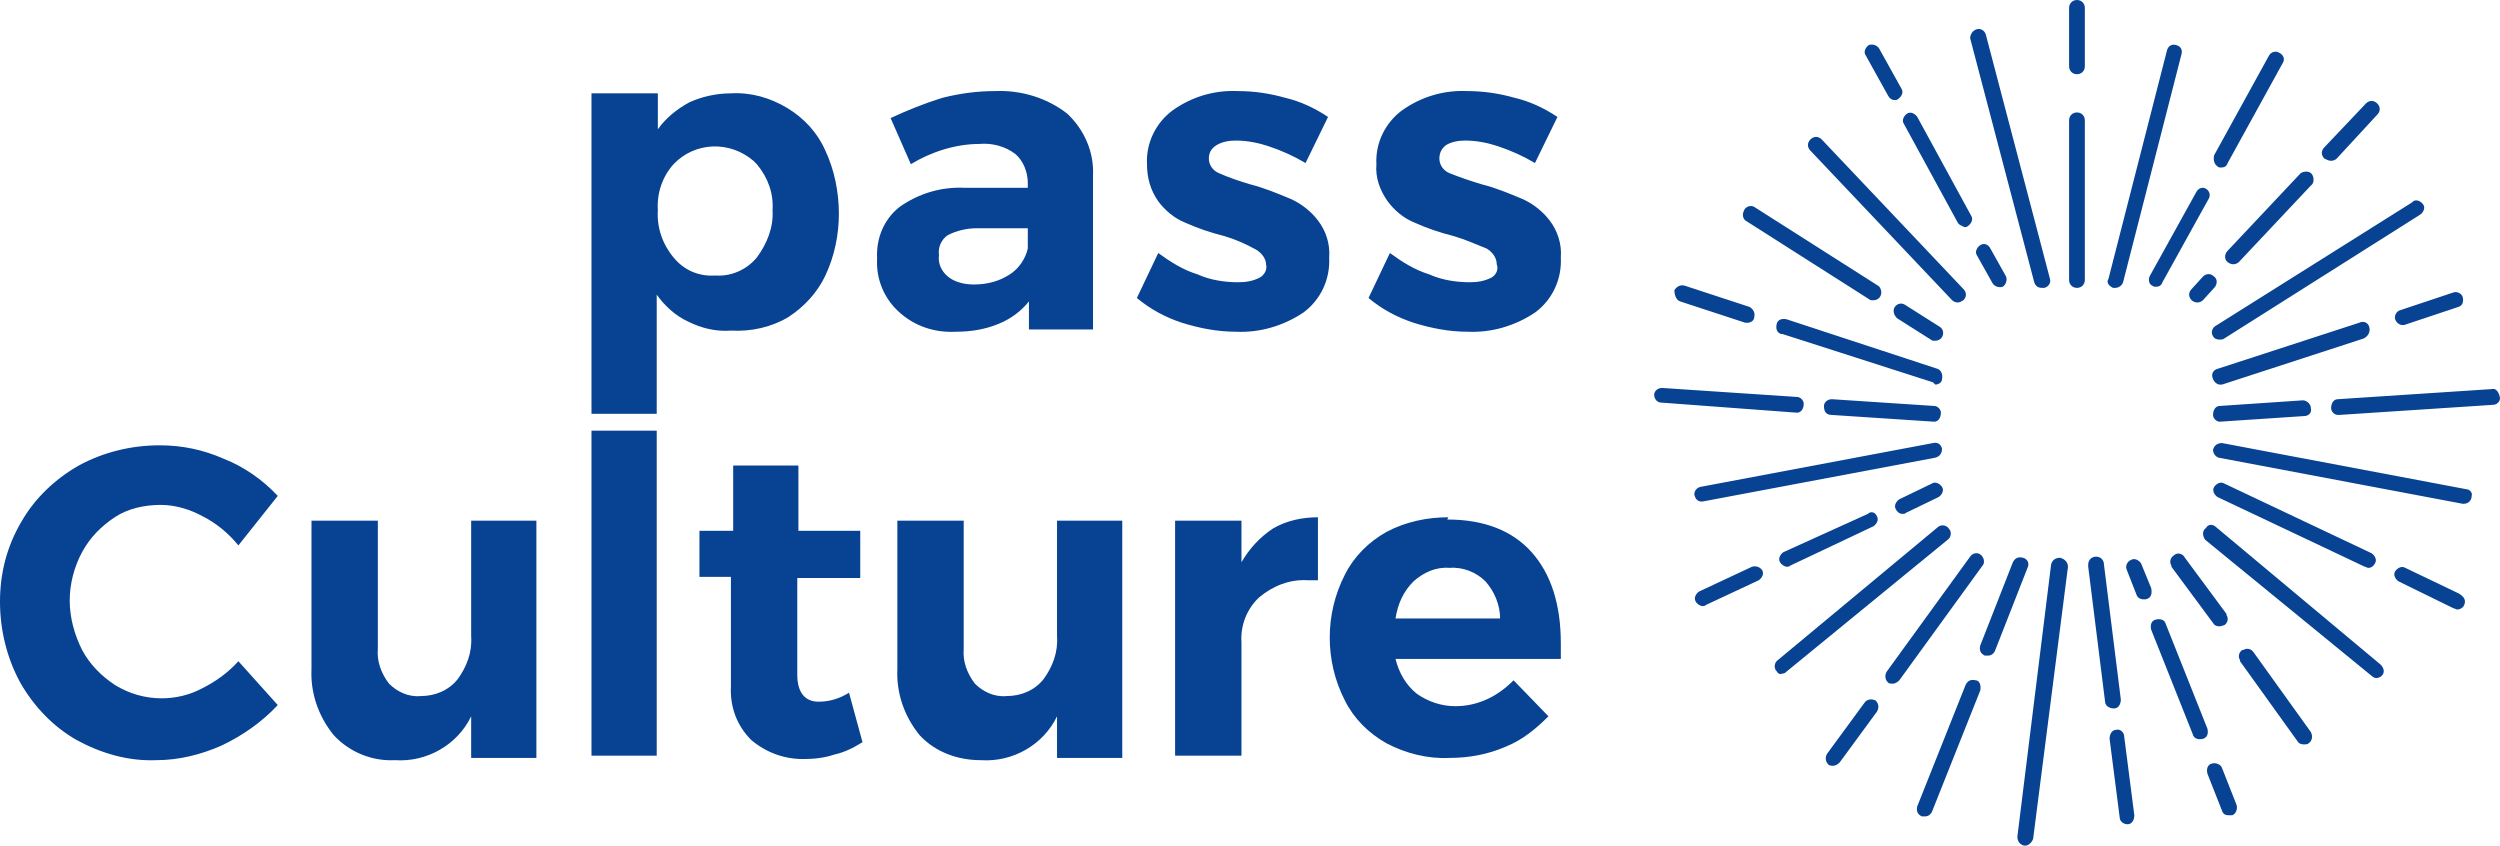
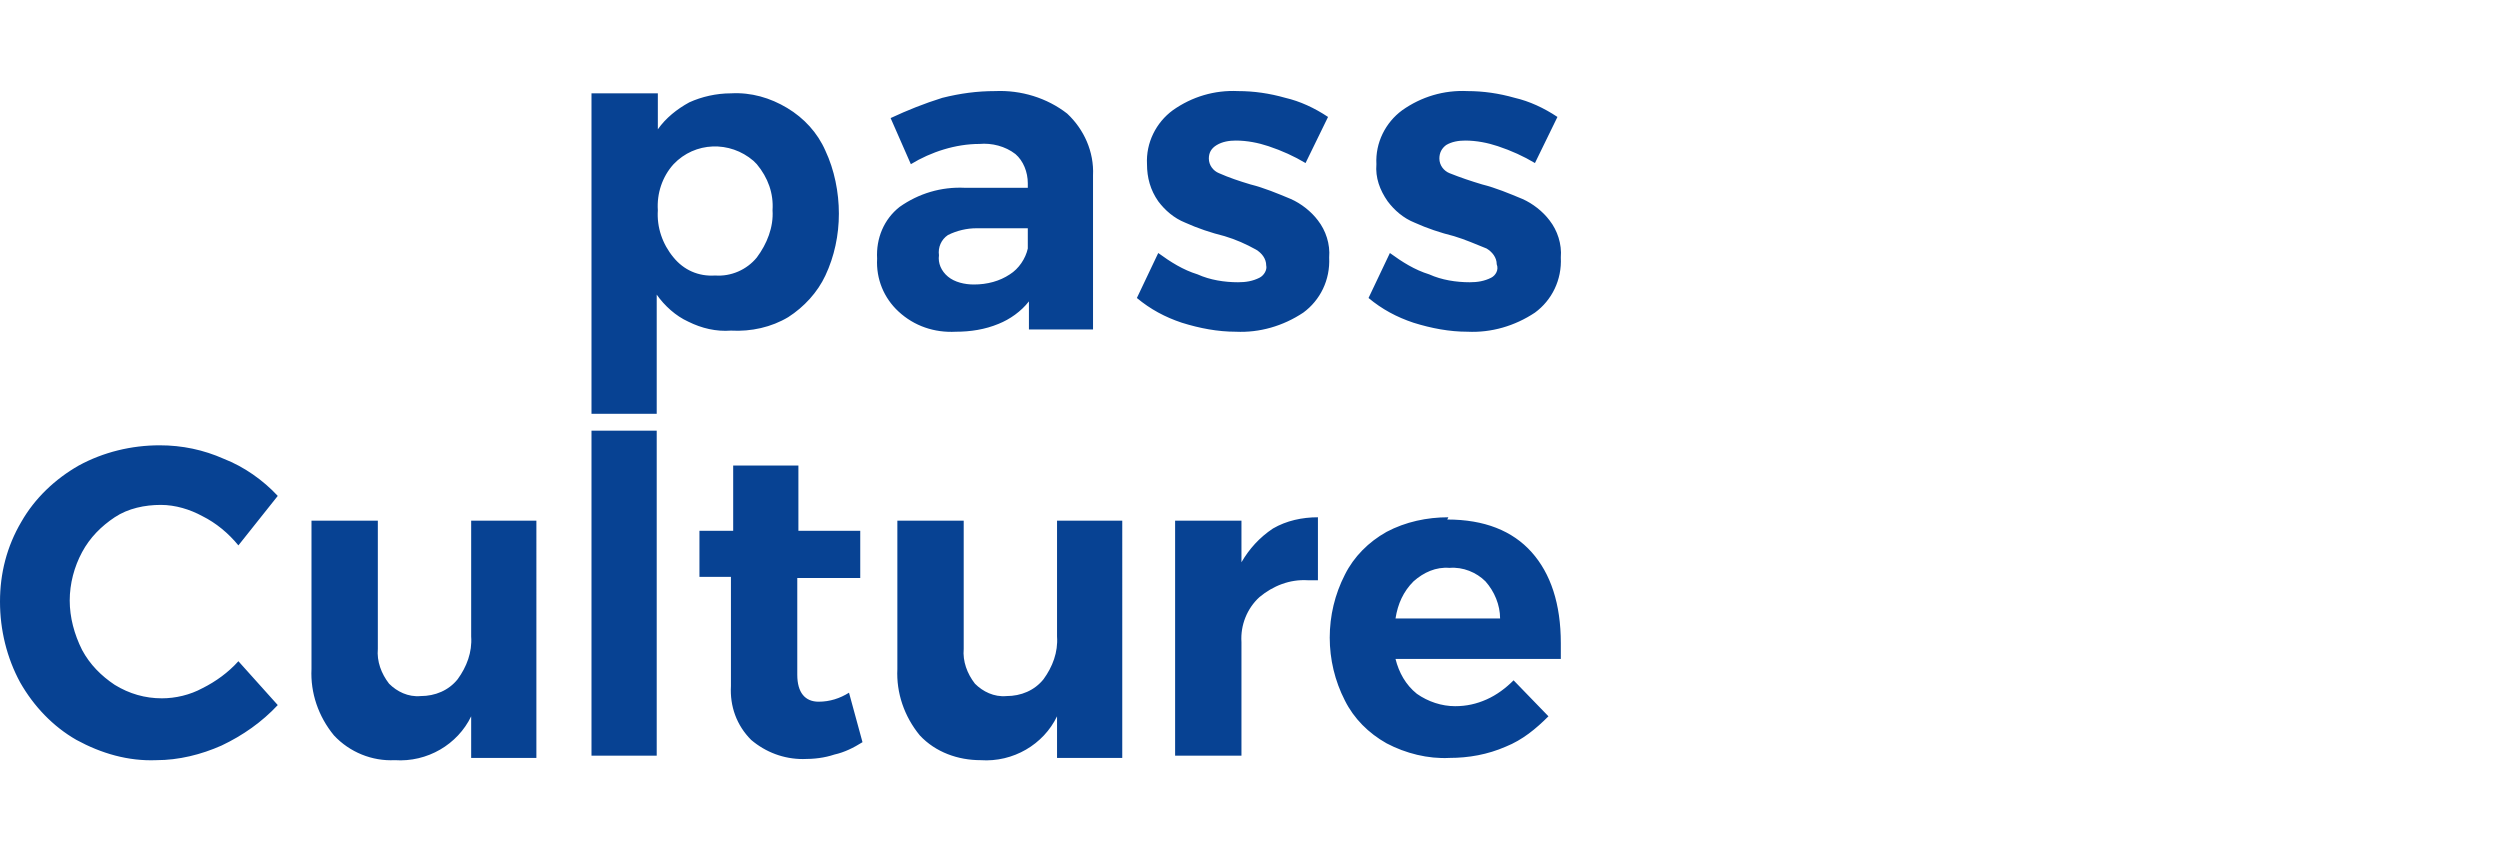
<svg xmlns="http://www.w3.org/2000/svg" xmlns:ns1="http://sodipodi.sourceforge.net/DTD/sodipodi-0.dtd" xmlns:ns2="http://www.inkscape.org/namespaces/inkscape" version="1.1" id="Calque_1" x="0px" y="0px" viewBox="0 0 222.319 75.2" xml:space="preserve" ns1:docname="Pass Culture.svg" ns2:version="1.3.2 (091e20e, 2023-11-25, custom)" width="222.319" height="75.2">
  <defs id="defs3" />
  <ns1:namedview id="namedview3" pagecolor="#ffffff" bordercolor="#000000" borderopacity="0.25" ns2:showpageshadow="2" ns2:pageopacity="0.0" ns2:pagecheckerboard="0" ns2:deskcolor="#d1d1d1" ns2:zoom="2.0510114" ns2:cx="28.766295" ns2:cy="-11.945326" ns2:window-width="2560" ns2:window-height="1417" ns2:window-x="-8" ns2:window-y="-8" ns2:window-maximized="1" ns2:current-layer="Calque_1" />
  <style type="text/css" id="style1">
	.st0{fill:#FFFFFF;}
	.st1{fill:#000091;}
	.st2{fill:#E1000F;}
	.st3{fill:#9C9B9B;}
</style>
  <path class="st0" d="m 91.4,22.1 c -0.2,0.9 -0.8,1.8 -1.6,2.3 -0.9,0.6 -2,0.9 -3.2,0.9 -0.8,0 -1.7,-0.2 -2.3,-0.7 -0.6,-0.5 -0.9,-1.2 -0.8,-1.9 -0.1,-0.7 0.2,-1.4 0.8,-1.8 0.8,-0.4 1.7,-0.6 2.5,-0.6 h 4.6 z m -5.6,-5.4 c -2.1,-0.1 -4.1,0.5 -5.8,1.7 -1.4,1.1 -2.1,2.8 -2,4.6 -0.1,1.8 0.6,3.5 1.9,4.7 1.4,1.3 3.2,1.9 5.1,1.8 1.3,0 2.6,-0.2 3.8,-0.7 1,-0.4 2,-1.1 2.7,-2 v 2.5 h 5.7 V 15.6 c 0.1,-2.1 -0.8,-4.1 -2.3,-5.5 -1.8,-1.4 -4.1,-2.1 -6.4,-2 -1.6,0 -3.1,0.2 -4.7,0.6 -1.6,0.5 -3.1,1.1 -4.6,1.8 l 1.8,4.1 c 1.8,-1.1 4,-1.8 6.1,-1.8 1.1,-0.1 2.3,0.2 3.2,0.9 0.7,0.6 1.1,1.6 1.1,2.6 v 0.4 z m 26.2,8 c -0.6,0.3 -1.2,0.4 -1.9,0.4 -1.2,0 -2.5,-0.2 -3.6,-0.7 -1.3,-0.4 -2.4,-1.1 -3.5,-1.9 l -1.9,4 c 1.2,1 2.5,1.7 4,2.2 1.6,0.5 3.2,0.8 4.8,0.8 2.1,0.1 4.2,-0.5 6,-1.7 1.5,-1.1 2.4,-2.9 2.3,-4.9 0.1,-1.2 -0.3,-2.4 -1,-3.3 -0.6,-0.8 -1.5,-1.5 -2.4,-1.9 -1.2,-0.5 -2.4,-1 -3.6,-1.3 -1,-0.3 -1.9,-0.6 -2.8,-1 -0.5,-0.2 -0.9,-0.7 -0.9,-1.3 0,-0.5 0.2,-0.9 0.7,-1.2 0.5,-0.3 1.1,-0.4 1.7,-0.4 1,0 2,0.2 2.9,0.5 1.2,0.4 2.3,0.9 3.3,1.5 l 2,-4.1 C 116.9,9.6 115.6,9 114.3,8.7 112.9,8.3 111.5,8.1 110.1,8.1 108,8 106,8.6 104.3,9.8 c -1.5,1.1 -2.4,2.9 -2.3,4.8 0,1.2 0.3,2.3 1,3.3 0.6,0.8 1.4,1.5 2.4,1.9 1.1,0.5 2.3,0.9 3.5,1.2 1,0.3 1.9,0.7 2.8,1.2 0.5,0.3 0.9,0.8 0.9,1.4 0.1,0.4 -0.2,0.9 -0.6,1.1 z M 94,56.6 c 0.1,1.4 -0.4,2.7 -1.2,3.8 -0.8,1 -2,1.5 -3.3,1.5 -1.1,0.1 -2.1,-0.4 -2.8,-1.1 -0.7,-0.9 -1.1,-2 -1,-3.1 V 46.3 h -5.9 v 13.2 c -0.1,2.1 0.6,4.2 2,5.9 1.4,1.5 3.4,2.2 5.4,2.2 2.9,0.2 5.6,-1.4 6.8,-3.9 v 3.7 h 5.8 V 46.3 H 94 Z M 124.1,55 c 0.2,-1.3 0.7,-2.4 1.6,-3.3 0.9,-0.8 2,-1.3 3.2,-1.2 1.2,-0.1 2.4,0.4 3.2,1.2 0.8,0.9 1.3,2.1 1.3,3.3 z m 4.7,-9 c -1.9,0 -3.8,0.4 -5.5,1.3 -1.6,0.9 -2.9,2.2 -3.7,3.8 -1.8,3.5 -1.8,7.7 0,11.2 0.8,1.6 2.1,2.9 3.7,3.8 1.7,0.9 3.7,1.4 5.6,1.3 1.7,0 3.4,-0.3 5,-1 1.5,-0.6 2.7,-1.6 3.8,-2.7 l -3.1,-3.2 c -0.7,0.7 -1.5,1.3 -2.4,1.7 -0.9,0.4 -1.8,0.6 -2.8,0.6 -1.2,0 -2.4,-0.4 -3.4,-1.1 -1,-0.8 -1.6,-1.9 -1.9,-3.1 h 14.7 c 0,-0.3 0,-0.8 0,-1.4 0,-3.5 -0.9,-6.2 -2.6,-8.1 -1.7,-1.9 -4.2,-2.9 -7.5,-2.9 z m -18.4,4 v -3.7 h -5.9 v 20.9 h 5.9 V 57.1 c -0.1,-1.5 0.5,-3 1.6,-4 1.2,-1 2.7,-1.6 4.3,-1.5 0.3,0 0.6,0 0.9,0 V 46 c -1.4,0 -2.8,0.3 -4,1 -1.2,0.8 -2.1,1.8 -2.8,3 z M 72.8,62.4 c -1.2,0 -1.9,-0.8 -1.9,-2.4 v -8.6 h 5.6 V 47.2 H 71 v -5.8 h -5.8 v 5.8 h -3 v 4.1 H 65 V 61 c -0.1,1.8 0.5,3.5 1.8,4.8 1.3,1.1 2.9,1.7 4.6,1.7 1,0 1.9,-0.1 2.8,-0.4 0.9,-0.2 1.7,-0.6 2.5,-1.1 l -1.2,-4.4 c -0.8,0.5 -1.7,0.8 -2.7,0.8 z M 18,61.2 c -1.1,0.6 -2.4,0.9 -3.6,0.9 -1.5,0 -2.9,-0.4 -4.2,-1.2 C 9,60.1 8,59.1 7.3,57.8 6.6,56.4 6.2,54.9 6.2,53.4 6.2,51.9 6.6,50.4 7.3,49.1 8,47.8 9,46.8 10.2,46 c 1.2,-0.8 2.7,-1.1 4.1,-1.1 1.3,0 2.6,0.4 3.7,1 1.2,0.6 2.3,1.5 3.2,2.6 l 3.5,-4.4 c -1.3,-1.4 -3,-2.6 -4.8,-3.3 -1.8,-0.8 -3.7,-1.2 -5.7,-1.2 -2.5,0 -5,0.6 -7.2,1.8 -2.1,1.2 -3.9,2.9 -5.1,5 C 0.6,48.6 0,51 0,53.5 c 0,2.5 0.6,5 1.8,7.2 1.2,2.1 2.9,3.9 5,5.1 2.2,1.2 4.6,1.9 7.1,1.8 2,0 4,-0.5 5.8,-1.3 1.9,-0.9 3.6,-2.1 5,-3.6 l -3.5,-3.9 c -0.9,1 -2,1.8 -3.2,2.4 z m 23.9,-4.6 c 0.1,1.4 -0.4,2.7 -1.2,3.8 -0.8,1 -2,1.5 -3.3,1.5 -1.1,0.1 -2.1,-0.4 -2.8,-1.1 -0.7,-0.9 -1.1,-2 -1,-3.1 V 46.3 h -5.9 v 13.2 c -0.1,2.1 0.6,4.2 2,5.9 1.4,1.5 3.4,2.3 5.4,2.2 2.9,0.2 5.6,-1.4 6.8,-3.9 v 3.7 h 5.8 V 46.3 h -5.8 z m 10.7,10.6 h 5.8 V 38.3 h -5.8 z m 80,-42.5 c -0.6,0.3 -1.2,0.4 -1.9,0.4 -1.2,0 -2.5,-0.2 -3.6,-0.7 -1.3,-0.4 -2.4,-1.1 -3.5,-1.9 l -1.9,4 c 1.2,1 2.5,1.7 4,2.2 1.6,0.5 3.2,0.8 4.8,0.8 2.1,0.1 4.2,-0.5 6,-1.7 1.5,-1.1 2.4,-2.9 2.3,-4.9 0.1,-1.2 -0.3,-2.4 -1,-3.3 -0.6,-0.8 -1.5,-1.5 -2.4,-1.9 -1.2,-0.5 -2.4,-1 -3.6,-1.3 -1,-0.3 -1.9,-0.6 -2.9,-1 -0.5,-0.2 -0.9,-0.7 -0.9,-1.3 0,-0.5 0.2,-0.9 0.6,-1.2 0.5,-0.3 1.1,-0.4 1.7,-0.4 1,0 2,0.2 2.9,0.5 1.2,0.4 2.3,0.9 3.3,1.5 l 2,-4.1 C 137.3,9.6 136,9 134.7,8.7 c -1.4,-0.4 -2.8,-0.6 -4.2,-0.6 -2.1,-0.1 -4.1,0.5 -5.8,1.7 -1.5,1.1 -2.4,2.9 -2.3,4.8 -0.1,1.2 0.3,2.3 1,3.3 0.6,0.8 1.4,1.5 2.4,1.9 1.1,0.5 2.3,0.9 3.5,1.2 1,0.3 1.9,0.7 2.9,1.1 0.5,0.3 0.9,0.8 0.9,1.4 0.2,0.5 -0.1,1 -0.5,1.2 z M 59.9,22.9 c -1,-1.2 -1.5,-2.7 -1.4,-4.2 -0.1,-1.5 0.4,-3 1.4,-4.1 1.9,-2 5,-2.1 7.1,-0.3 0.1,0.1 0.2,0.2 0.3,0.3 1,1.2 1.5,2.6 1.4,4.1 0.1,1.5 -0.5,3 -1.4,4.2 -0.9,1.1 -2.3,1.7 -3.7,1.6 -1.5,0.1 -2.8,-0.5 -3.7,-1.6 z m 10.2,5.3 c 1.4,-0.9 2.6,-2.2 3.3,-3.7 0.8,-1.7 1.2,-3.6 1.2,-5.5 0,-1.9 -0.4,-3.9 -1.2,-5.6 C 72.7,11.8 71.5,10.5 70,9.6 68.5,8.7 66.8,8.2 65,8.3 c -1.3,0 -2.6,0.3 -3.7,0.8 -1.1,0.6 -2.1,1.4 -2.8,2.4 V 8.3 h -5.9 v 28.5 h 5.8 V 26.2 c 0.7,1 1.7,1.9 2.8,2.4 1.2,0.6 2.5,0.9 3.8,0.8 1.8,0.1 3.6,-0.3 5.1,-1.2 z" id="path1" style="fill:#074293;fill-opacity:1" ns2:export-filename="Pass Culture.svg" ns2:export-xdpi="96" ns2:export-ydpi="96" />
-   <path class="st0" d="m 175.7,60.5 c -0.4,-0.1 -0.7,0 -0.9,0.4 l -4.3,10.8 c -0.1,0.4 0,0.7 0.4,0.9 0.1,0 0.2,0 0.3,0 0.3,0 0.5,-0.2 0.6,-0.4 l 4.3,-10.8 c 0.1,-0.5 -0.1,-0.9 -0.4,-0.9 z m 9,-50.5 c -0.4,0 -0.7,0.3 -0.7,0.7 0,0 0,0 0,0 v 14.2 c 0,0.4 0.3,0.7 0.7,0.7 0.4,0 0.7,-0.3 0.7,-0.7 V 10.7 c 0,-0.4 -0.3,-0.7 -0.7,-0.7 z m -1.5,39.6 c -0.4,0 -0.7,0.2 -0.8,0.6 0,0 0,0 0,0 l -3,24.2 c 0,0.4 0.2,0.7 0.6,0.8 0,0 0,0 0,0 h 0.1 c 0.3,0 0.6,-0.3 0.7,-0.6 l 3.1,-24.2 c 0,-0.4 -0.3,-0.7 -0.7,-0.8 z m -3.3,0 c -0.4,-0.1 -0.7,0 -0.9,0.4 l -2.9,7.4 c -0.1,0.4 0,0.7 0.4,0.9 0.1,0 0.2,0 0.3,0 0.3,0 0.5,-0.2 0.6,-0.4 l 2.9,-7.4 c 0.2,-0.4 0,-0.8 -0.4,-0.9 z m -3.8,-0.3 c -0.3,-0.2 -0.7,-0.1 -0.9,0.2 0,0 0,0 0,0 l -7.4,10.2 c -0.2,0.3 -0.2,0.7 0.1,1 0,0 0,0 0,0 0.1,0.1 0.3,0.1 0.4,0.1 0.2,0 0.4,-0.1 0.6,-0.3 l 7.4,-10.2 c 0.2,-0.2 0.2,-0.7 -0.2,-1 0,0.1 0,0.1 0,0 z m -10.3,13.2 -3.3,4.5 c -0.2,0.3 -0.2,0.7 0.1,1 0,0 0,0 0,0 0.1,0.1 0.3,0.1 0.4,0.1 0.2,0 0.4,-0.1 0.6,-0.3 l 3.3,-4.5 c 0.2,-0.3 0.2,-0.7 -0.1,-1 0,0 0,0 0,0 -0.4,-0.2 -0.8,-0.1 -1,0.2 -0.1,0 -0.1,0 0,0 z m -16.4,-35.7 5.8,1.9 c 0.1,0 0.1,0 0.2,0 0.3,0 0.6,-0.2 0.6,-0.5 0.1,-0.4 -0.1,-0.7 -0.4,-0.9 0,0 0,0 0,0 l -5.8,-1.9 c -0.4,-0.1 -0.7,0.1 -0.9,0.4 0,0.5 0.2,0.9 0.5,1 z m 10.4,9.9 c 0.4,0 0.6,-0.4 0.6,-0.8 0,-0.3 -0.3,-0.6 -0.6,-0.6 l -12,-0.8 c -0.4,0 -0.7,0.3 -0.7,0.6 0,0 0,0 0,0 0,0.4 0.3,0.7 0.6,0.7 z m -4,13.7 -4.7,2.2 c -0.3,0.2 -0.5,0.6 -0.3,0.9 0.1,0.2 0.4,0.4 0.6,0.4 0.1,0 0.2,0 0.3,-0.1 l 4.7,-2.2 c 0.3,-0.2 0.5,-0.6 0.3,-0.9 0,0 0,0 0,0 -0.2,-0.3 -0.6,-0.4 -0.9,-0.3 z M 173.3,47 c -0.2,-0.3 -0.7,-0.4 -1,-0.1 0,0 0,0 0,0 l -14.2,11.8 c -0.3,0.2 -0.4,0.7 -0.1,1 0,0 0,0 0,0 0.1,0.2 0.3,0.3 0.5,0.2 0.2,0 0.3,-0.1 0.4,-0.2 L 173.2,48 c 0.3,-0.2 0.4,-0.7 0.1,-1 z m 19.3,8.5 c -0.1,-0.4 -0.5,-0.5 -0.9,-0.4 -0.4,0.1 -0.5,0.5 -0.4,0.9 v 0 l 3.7,9.3 c 0.1,0.4 0.5,0.5 0.9,0.4 0,0 0,0 0,0 0.4,-0.1 0.5,-0.5 0.4,-0.9 0,0 0,0 0,0 z m 26.1,-2.7 -4.8,-2.3 c -0.3,-0.2 -0.7,0 -0.9,0.3 -0.2,0.3 0,0.7 0.3,0.9 l 4.9,2.4 c 0.1,0 0.2,0.1 0.3,0.1 0.4,0 0.7,-0.3 0.7,-0.7 0,-0.3 -0.2,-0.5 -0.5,-0.7 z M 200.4,58 c -0.2,-0.3 -0.6,-0.4 -0.9,-0.2 0,0 0,0 -0.1,0 -0.3,0.2 -0.4,0.6 -0.2,0.9 0,0 0,0 0,0.1 l 5.1,7.1 c 0.1,0.2 0.3,0.3 0.6,0.3 0.1,0 0.3,0 0.4,-0.1 0.3,-0.2 0.4,-0.6 0.2,-1 0,0 0,0 0,0 z M 184.7,0 c -0.4,0 -0.7,0.3 -0.7,0.7 0,0 0,0 0,0 v 5.2 c 0,0.4 0.3,0.7 0.7,0.7 0.4,0 0.7,-0.3 0.7,-0.7 v 0 -5.2 C 185.4,0.3 185.1,0 184.7,0 Z m 34.6,43.5 -21.7,-4.1 c -0.4,0 -0.7,0.2 -0.8,0.6 0,0.3 0.2,0.6 0.5,0.7 l 21.7,4.1 h 0.1 c 0.4,0 0.7,-0.3 0.7,-0.7 0.1,-0.3 -0.2,-0.6 -0.5,-0.6 z m 2.3,-8.9 -13.7,0.9 c -0.4,0 -0.6,0.4 -0.6,0.8 0,0.3 0.3,0.6 0.6,0.6 H 208 L 221.7,36 c 0.4,0 0.7,-0.4 0.6,-0.7 -0.1,-0.5 -0.4,-0.8 -0.7,-0.7 -0.1,0 -0.1,0 0,0 z m -24.5,12.3 c -0.3,-0.3 -0.7,-0.3 -0.9,0 0,0 0,0.1 -0.1,0.1 -0.3,0.3 -0.2,0.7 0,1 0,0 0,0 0,0 l 14.8,12.1 c 0.1,0.1 0.3,0.2 0.4,0.2 0.2,0 0.4,-0.1 0.5,-0.2 0.3,-0.3 0.2,-0.7 -0.1,-1 0,0 0,0 0,0 z m -8.9,18 c -0.4,0 -0.6,0.4 -0.6,0.8 0,0 0,0 0,0 l 0.9,7 c 0,0.3 0.3,0.6 0.7,0.6 v 0 c 0.4,0 0.6,-0.4 0.6,-0.8 0,0 0,0 0,0 l -0.9,-7 c 0,-0.4 -0.4,-0.7 -0.7,-0.6 z M 188,63 c 0.4,0 0.6,-0.4 0.6,-0.8 0,0 0,0 0,0 l -1.5,-12 c 0,-0.4 -0.3,-0.7 -0.7,-0.7 -0.4,0 -0.7,0.3 -0.7,0.7 0,0.1 0,0.1 0,0.2 l 1.5,12 c 0,0.3 0.3,0.6 0.8,0.6 z m 3.3,-10.7 -0.9,-2.2 c -0.2,-0.3 -0.6,-0.5 -0.9,-0.3 -0.3,0.1 -0.5,0.5 -0.4,0.8 l 0.9,2.3 c 0.1,0.3 0.4,0.4 0.6,0.4 0.1,0 0.2,0 0.2,0 0.5,-0.1 0.6,-0.5 0.5,-1 z m 6.3,16 c -0.1,-0.3 -0.5,-0.5 -0.9,-0.4 -0.4,0.1 -0.5,0.5 -0.4,0.9 0,0 0,0 0,0 l 1.3,3.3 c 0.1,0.3 0.3,0.4 0.6,0.4 0.1,0 0.2,0 0.3,0 0.3,-0.1 0.5,-0.5 0.4,-0.9 z m -42.4,-48.7 11,7 c 0.1,0.1 0.2,0.1 0.4,0.1 0.4,0 0.7,-0.3 0.7,-0.7 0,-0.2 -0.1,-0.5 -0.3,-0.6 l -11,-7 c -0.3,-0.2 -0.8,0 -0.9,0.3 -0.2,0.4 -0.1,0.7 0.1,0.9 z m 52.1,-5.3 c 0.2,0 0.4,-0.1 0.5,-0.2 l 3.6,-3.9 c 0.3,-0.3 0.3,-0.7 0,-1 -0.3,-0.3 -0.7,-0.3 -1,0 0,0 0,0 0,0 l -3.7,3.9 c -0.3,0.3 -0.3,0.7 0,1 0,0 0,0 0,0 0.2,0.1 0.4,0.2 0.6,0.2 z m -14,35.1 c -0.3,0.2 -0.4,0.6 -0.2,0.9 0,0 0,0 0,0.1 l 3.7,5 c 0.1,0.2 0.3,0.3 0.6,0.3 0.1,0 0.3,-0.1 0.4,-0.1 0.3,-0.2 0.4,-0.6 0.2,-0.9 0,0 0,0 0,-0.1 l -3.7,-5 c -0.2,-0.4 -0.7,-0.5 -1,-0.2 z m 3.9,-34.6 c 0.1,0.1 0.2,0.1 0.3,0.1 0.3,0 0.5,-0.1 0.6,-0.4 L 203,5.6 c 0.2,-0.3 0.1,-0.7 -0.3,-0.9 -0.3,-0.2 -0.7,-0.1 -0.9,0.2 0,0 0,0 0,0 l -4.9,8.9 c -0.1,0.4 0,0.8 0.3,1 z m -0.3,9.8 c -0.3,-0.3 -0.7,-0.3 -1,0 0,0 0,0 0,0 l -1,1.1 c -0.3,0.3 -0.3,0.7 0,1 0.1,0.1 0.3,0.2 0.5,0.2 0.2,0 0.4,-0.1 0.5,-0.2 l 1,-1.1 c 0.3,-0.3 0.3,-0.8 0,-1 0,0 0,-0.1 0,0 z m 1.2,-1.3 c 0.1,0.1 0.3,0.2 0.5,0.2 0.2,0 0.4,-0.1 0.5,-0.2 l 6.4,-6.8 c 0.3,-0.2 0.3,-0.7 0.1,-1 -0.2,-0.3 -0.7,-0.3 -1,-0.1 0,0 -0.1,0.1 -0.1,0.1 l -6.4,6.8 c -0.3,0.3 -0.3,0.8 0,1 -0.1,0 0,0.1 0,0 z m 14.9,5.1 c 0.1,0.3 0.4,0.5 0.6,0.5 0.1,0 0.1,0 0.2,0 l 4.8,-1.6 c 0.4,-0.1 0.5,-0.5 0.4,-0.9 -0.1,-0.3 -0.5,-0.5 -0.8,-0.4 l -4.8,1.6 c -0.3,0.1 -0.5,0.5 -0.4,0.8 z m -40.6,0.6 -3,-1.9 c -0.3,-0.2 -0.7,-0.1 -0.9,0.2 0,0 0,0 0,0 -0.2,0.3 -0.1,0.7 0.2,1 l 3,1.9 c 0.1,0.1 0.2,0.1 0.4,0.1 0.4,0 0.7,-0.3 0.7,-0.7 0,-0.3 -0.2,-0.5 -0.4,-0.6 z m 19,-3.6 c 0.1,0.1 0.2,0.1 0.3,0.1 0.3,0 0.5,-0.1 0.6,-0.4 l 4.1,-7.4 c 0.2,-0.3 0.1,-0.7 -0.2,-0.9 0,0 0,0 0,0 -0.3,-0.2 -0.7,-0.1 -0.9,0.3 l -4.1,7.4 c -0.2,0.3 -0.1,0.8 0.2,0.9 z m 5.8,18.8 13.1,6.2 c 0.1,0 0.2,0.1 0.3,0.1 0.3,0 0.5,-0.2 0.6,-0.4 0.2,-0.3 0,-0.7 -0.3,-0.9 L 197.8,43 c -0.3,-0.2 -0.7,0 -0.9,0.3 -0.2,0.3 0,0.7 0.3,0.9 z m 0.2,-8.1 c -0.4,0 -0.6,0.4 -0.6,0.8 0,0.3 0.3,0.6 0.6,0.6 v 0 l 7.5,-0.5 c 0.4,0 0.7,-0.3 0.6,-0.7 0,-0.4 -0.4,-0.7 -0.7,-0.7 z m 13.3,-7 c -0.1,-0.4 -0.5,-0.6 -0.9,-0.4 0,0 0,0 0,0 l -12.6,4.1 c -0.4,0.1 -0.6,0.5 -0.4,0.9 0.1,0.3 0.4,0.5 0.6,0.5 h 0.2 l 12.6,-4.1 c 0.4,-0.2 0.6,-0.6 0.5,-1 z m -13.9,0.8 c 0.1,0.2 0.3,0.3 0.6,0.3 0.1,0 0.3,0 0.4,-0.1 l 17.4,-11 c 0.3,-0.2 0.5,-0.6 0.3,-0.9 -0.2,-0.3 -0.6,-0.5 -0.9,-0.3 0,0 -0.1,0.1 -0.1,0.1 L 197,29 c -0.3,0.2 -0.4,0.6 -0.2,0.9 z m -33.9,7 9.1,0.6 v 0 c 0.4,0 0.6,-0.4 0.6,-0.8 0,-0.3 -0.3,-0.6 -0.6,-0.6 l -9.1,-0.6 c -0.4,0 -0.7,0.3 -0.7,0.6 0,0 0,0 0,0 0,0.5 0.2,0.8 0.7,0.8 z m 9.8,3 c -0.1,-0.4 -0.4,-0.6 -0.8,-0.5 0,0 0,0 0,0 l -20.7,3.9 c -0.4,0.1 -0.6,0.5 -0.5,0.8 0.1,0.3 0.3,0.5 0.6,0.5 h 0.1 l 20.7,-3.9 c 0.4,-0.1 0.6,-0.4 0.6,-0.8 z m -6.6,5.8 -7.5,3.4 c -0.3,0.2 -0.5,0.6 -0.3,0.9 0.1,0.2 0.4,0.4 0.6,0.4 0.1,0 0.2,0 0.3,-0.1 l 7.4,-3.5 c 0.3,-0.2 0.5,-0.6 0.3,-0.9 -0.1,-0.3 -0.5,-0.5 -0.8,-0.2 z m 6,-11.5 c 0.3,0 0.6,-0.2 0.6,-0.5 0.1,-0.4 -0.1,-0.8 -0.4,-0.9 l -13.4,-4.4 c -0.4,-0.1 -0.8,0 -0.9,0.4 -0.1,0.4 0,0.8 0.4,0.9 0,0 0,0 0.1,0 l 13.4,4.3 z m -2.9,11.5 c 0.1,0 0.2,0 0.3,-0.1 l 2.9,-1.4 c 0.3,-0.2 0.5,-0.6 0.3,-0.9 -0.2,-0.3 -0.6,-0.5 -0.9,-0.3 l -2.9,1.4 c -0.3,0.2 -0.5,0.6 -0.3,0.9 0.1,0.2 0.3,0.4 0.6,0.4 z m 18.7,-20.1 h 0.2 c 0.3,0 0.6,-0.2 0.7,-0.5 L 194,4.8 c 0.1,-0.4 -0.1,-0.7 -0.5,-0.8 -0.4,-0.1 -0.7,0.1 -0.8,0.5 0,0 0,0 0,0 l -5.2,20.3 c -0.2,0.3 0,0.6 0.4,0.8 z m -14.3,1.1 c 0.1,0.1 0.3,0.2 0.5,0.2 0.2,0 0.3,-0.1 0.5,-0.2 0.3,-0.3 0.3,-0.7 0,-1 0,0 0,0 0,0 L 162,12.4 c -0.3,-0.3 -0.7,-0.3 -1,0 0,0 0,0 0,0 -0.3,0.3 -0.3,0.7 0,1 0,0 0,0 0,0 z m 2.5,-4.9 c -0.3,0.2 -0.5,0.6 -0.3,0.9 0,0 0,0 0,0 l 1.4,2.5 c 0.2,0.3 0.6,0.4 0.9,0.3 0.3,-0.2 0.4,-0.6 0.3,-0.9 L 177,22.1 c -0.2,-0.4 -0.6,-0.5 -0.9,-0.3 z m 4.8,3.3 c 0.1,0.3 0.3,0.5 0.7,0.5 h 0.2 c 0.4,-0.1 0.6,-0.5 0.5,-0.8 L 176.6,3.1 c -0.1,-0.4 -0.5,-0.6 -0.8,-0.5 -0.4,0.1 -0.6,0.5 -0.6,0.8 0,0 0,0 0,0 z m -13,-16.6 c 0.1,0.2 0.3,0.4 0.6,0.4 0.1,0 0.2,0 0.3,-0.1 0.3,-0.2 0.5,-0.6 0.3,-0.9 0,0 0,0 0,0 l -2,-3.6 C 166.9,4 166.5,3.9 166.2,4 c -0.3,0.2 -0.5,0.6 -0.3,0.9 0,0 0,0 0,0 z m 6.2,11.3 c 0.1,0.2 0.4,0.3 0.6,0.4 0.1,0 0.2,0 0.3,-0.1 0.3,-0.2 0.5,-0.6 0.3,-0.9 0,0 0,0 0,0 l -4.8,-8.8 c -0.2,-0.3 -0.6,-0.5 -0.9,-0.3 -0.3,0.2 -0.5,0.6 -0.3,0.9 z" id="path2" ns2:highlight-color="#074293" style="fill:#074293;fill-opacity:1" />
  <div id="saka-gui-root">
    <div>
      <div>
        <style />
      </div>
    </div>
  </div>
</svg>